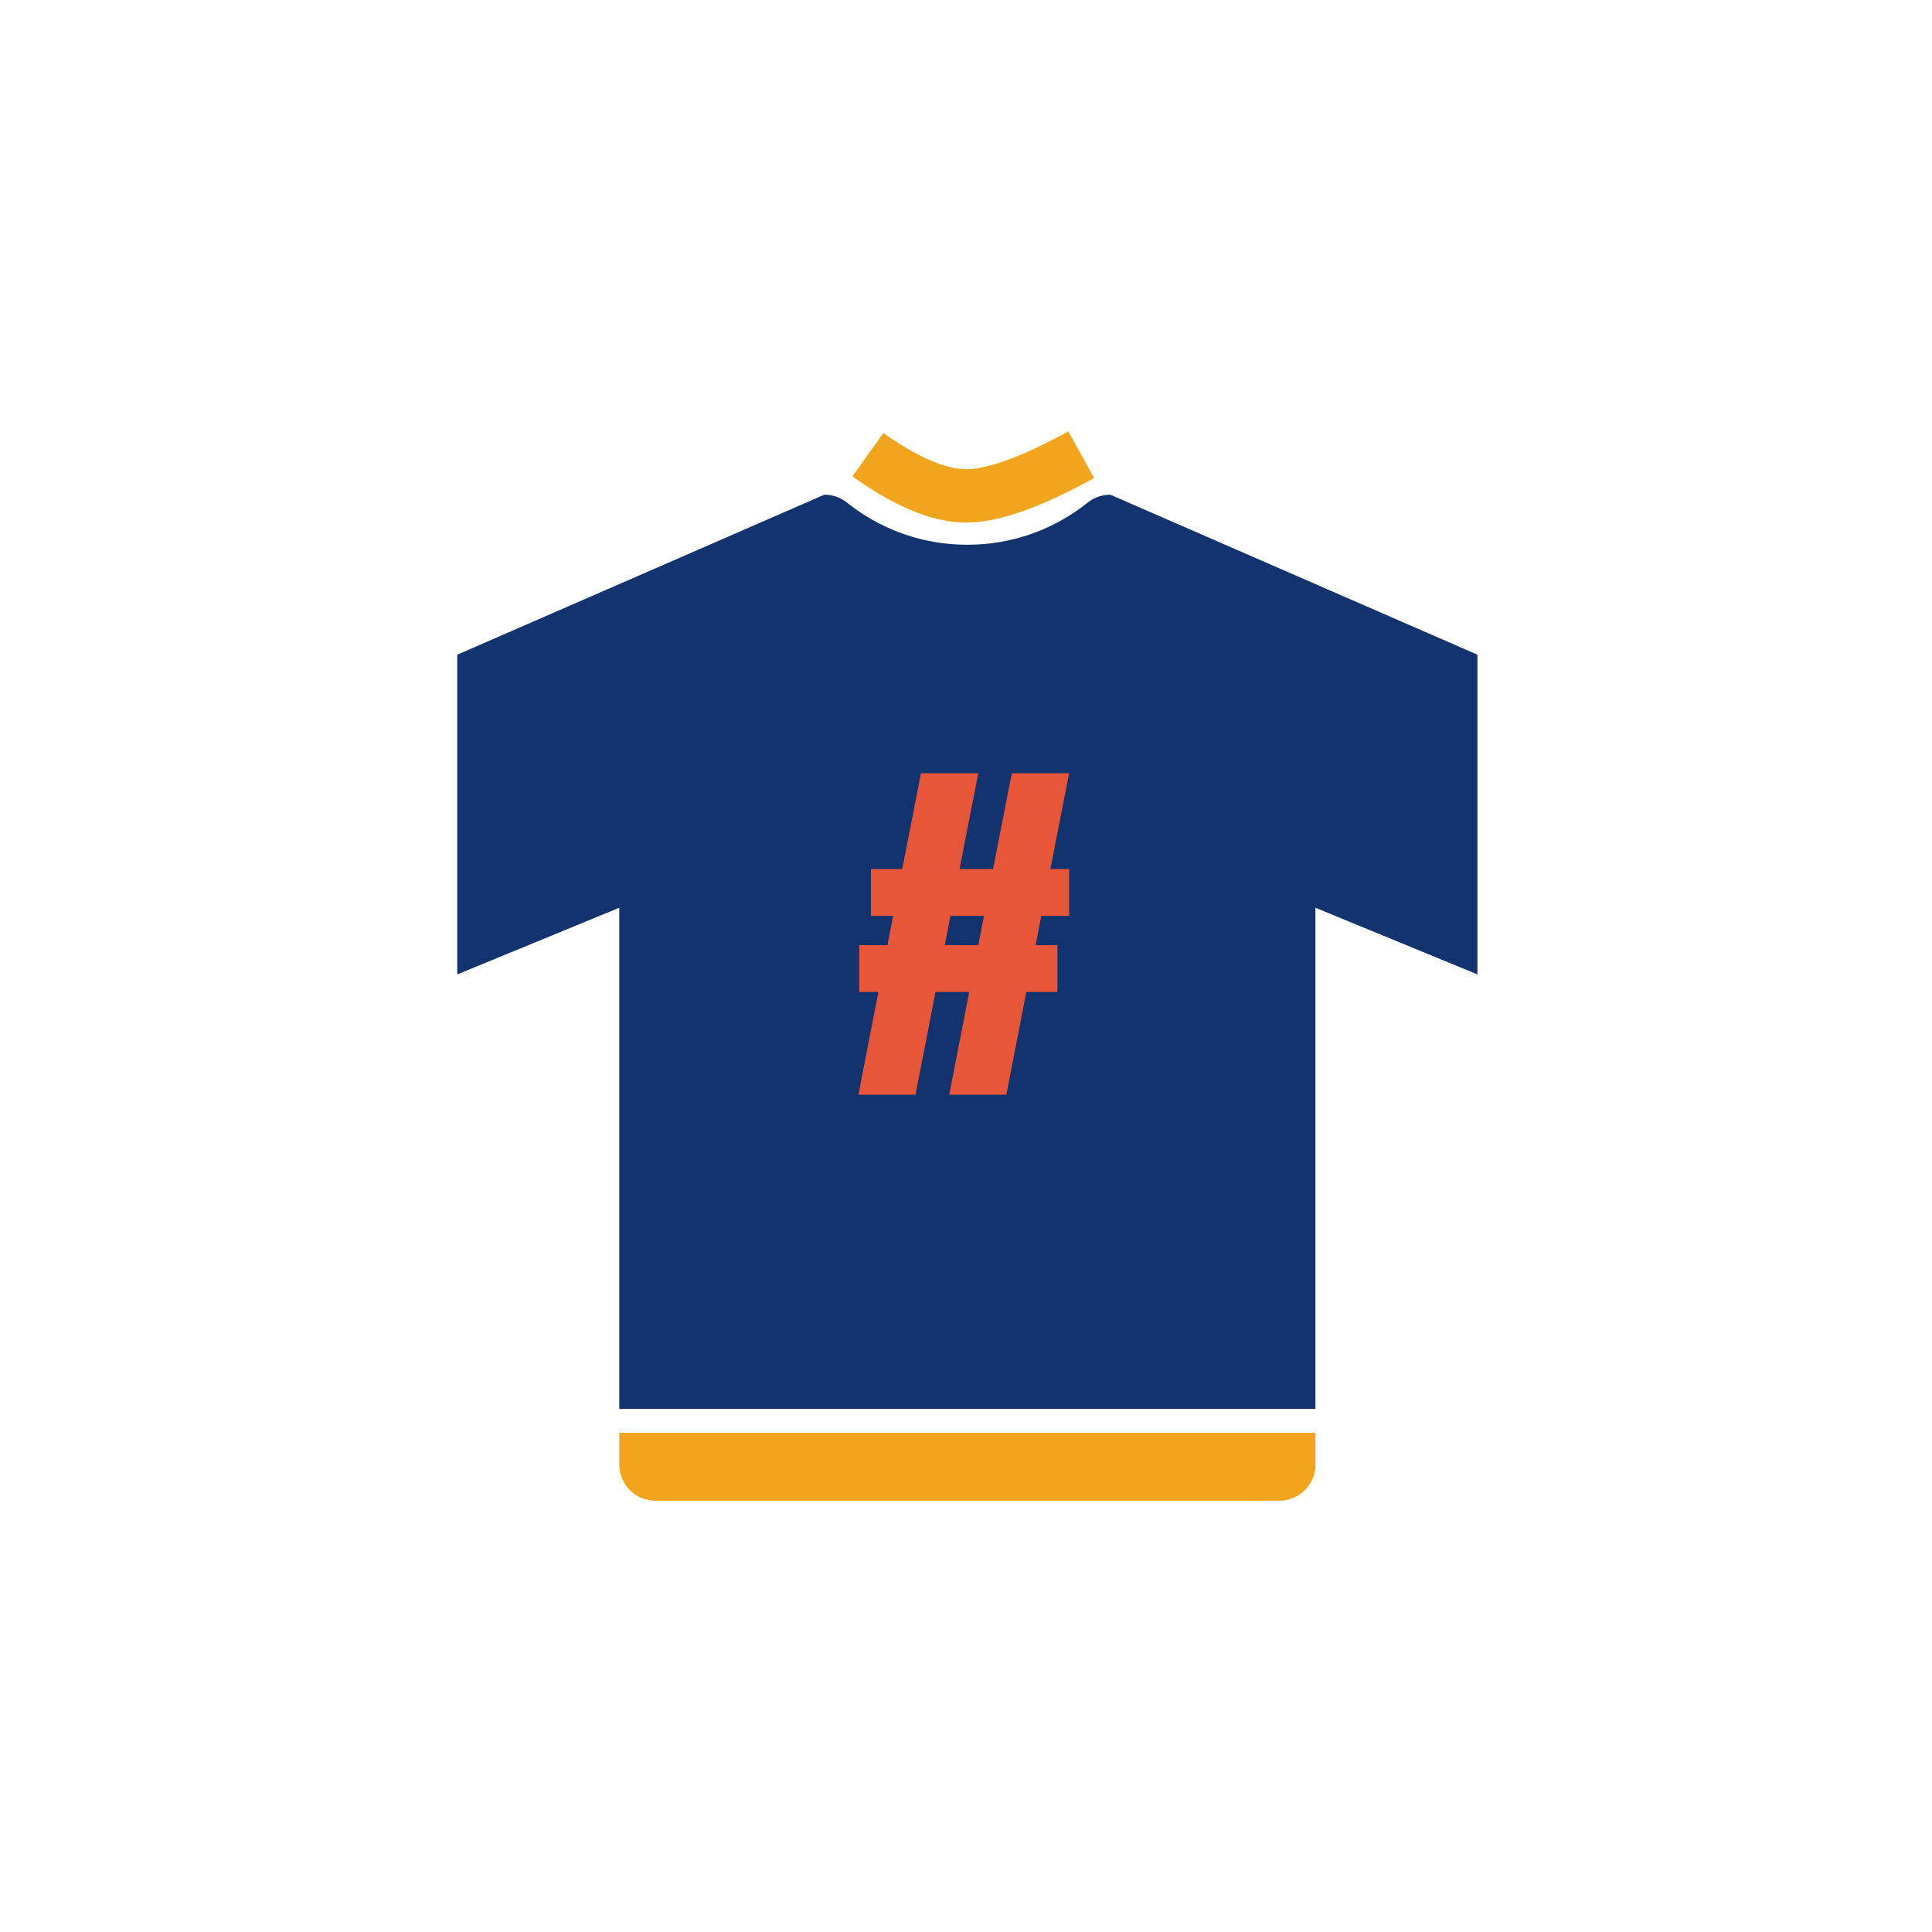
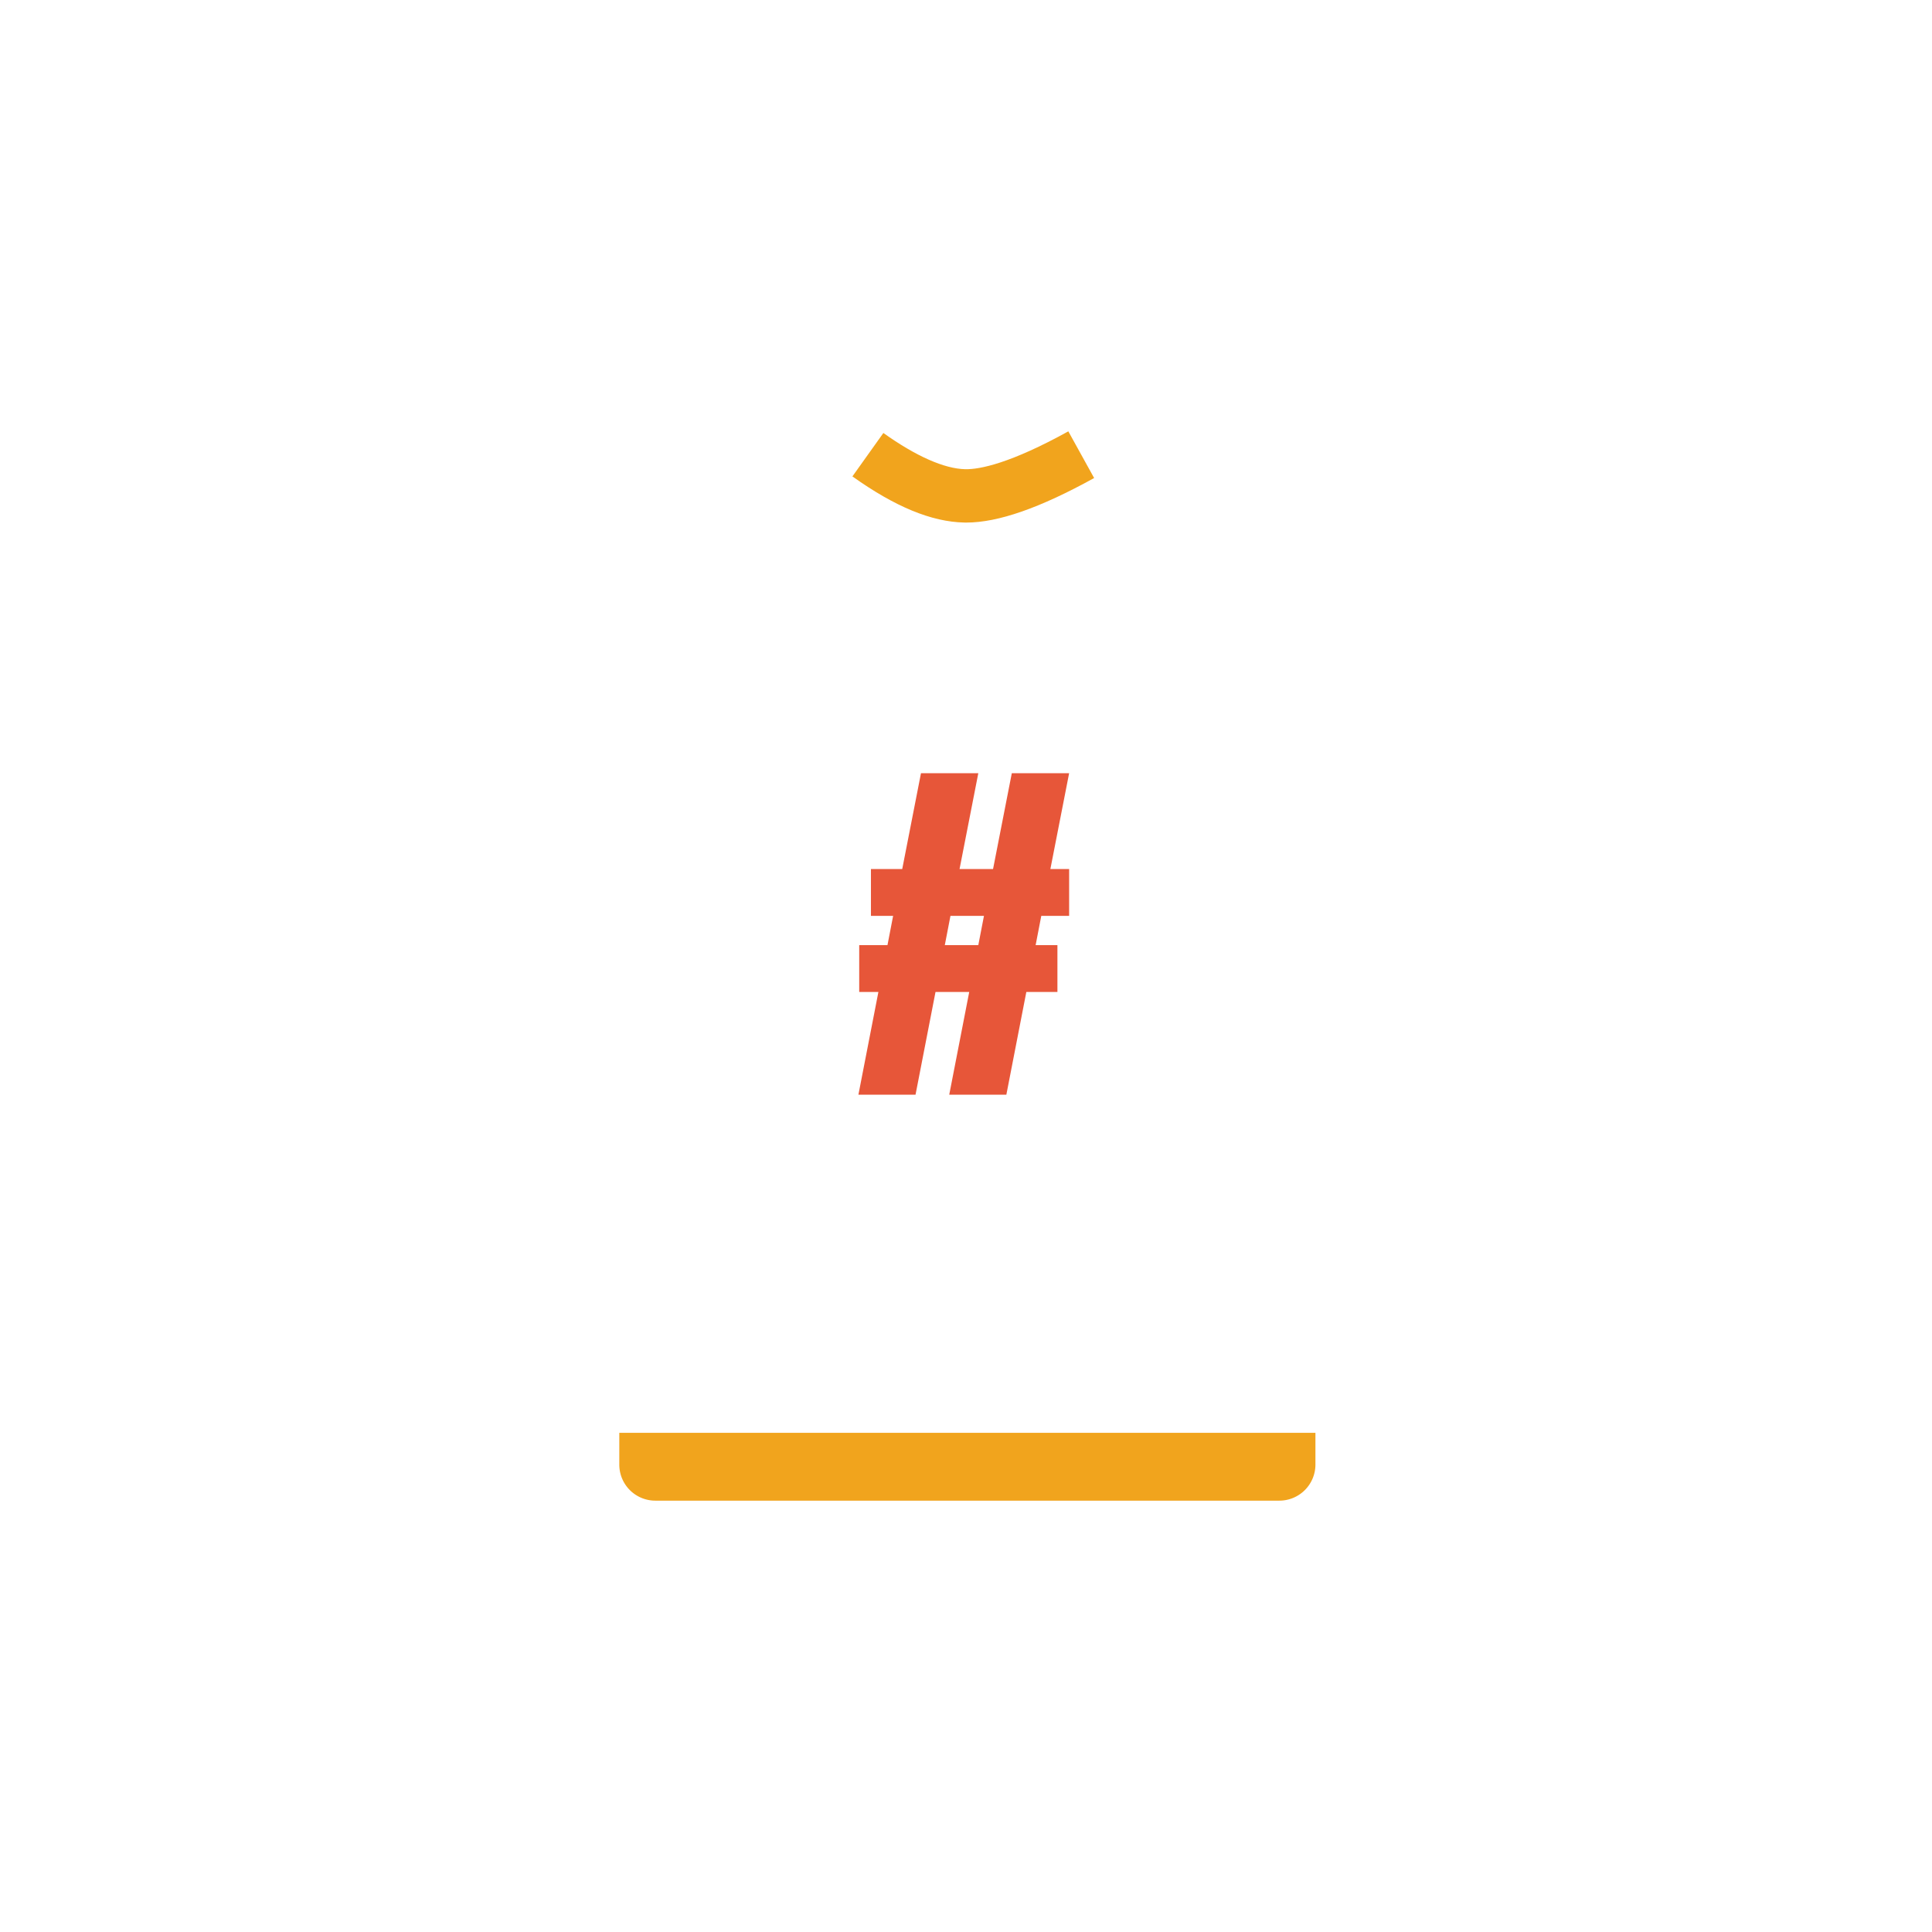
<svg xmlns="http://www.w3.org/2000/svg" data-bbox="47.334 44.653 105.61 110.694" viewBox="0 0 200 200" height="200" width="200" data-type="color">
  <g>
    <path d="M64.11 151.622a3.728 3.728 0 0 0 3.724 3.725h64.611a3.737 3.737 0 0 0 3.728-3.725v-3.298H64.11v3.298z" fill="#F1A41D" data-color="1" />
-     <path d="M100.141 56.389c-4.573 0-8.886-1.513-12.474-4.373a3.81 3.81 0 0 0-2.329-.805L47.334 67.775v33.097l16.775-6.902v51.869h72.063v-51.87l16.772 6.902V67.773L114.943 51.21c-.848 0-1.662.286-2.33.806-3.586 2.861-7.903 4.373-12.472 4.373z" fill="#13336E" data-color="2" />
    <path d="M90.159 94.812v-4.847h3.239l1.942-9.925h5.934l-1.942 9.925h3.468l1.942-9.925h5.934l-1.942 9.925h1.942v4.847h-2.883l-.585 3.029h2.256v4.847h-3.218l-2.068 10.635h-5.913l2.069-10.635h-3.49l-2.068 10.635h-5.913l2.069-10.635h-1.986v-4.847h2.925l.585-3.029h-2.297zm8.232 0l-.585 3.029h3.468l.585-3.029h-3.468z" fill="#E75639" data-color="3" />
    <path d="M100.041 54.095l-.22-.002c-3.385-.07-7.172-1.632-11.579-4.776l3.205-4.495c3.378 2.409 6.312 3.706 8.489 3.751 1.511.026 4.688-.621 10.657-3.92l2.672 4.832c-5.609 3.1-9.939 4.61-13.224 4.61z" fill="#F1A41D" data-color="1" />
  </g>
</svg>